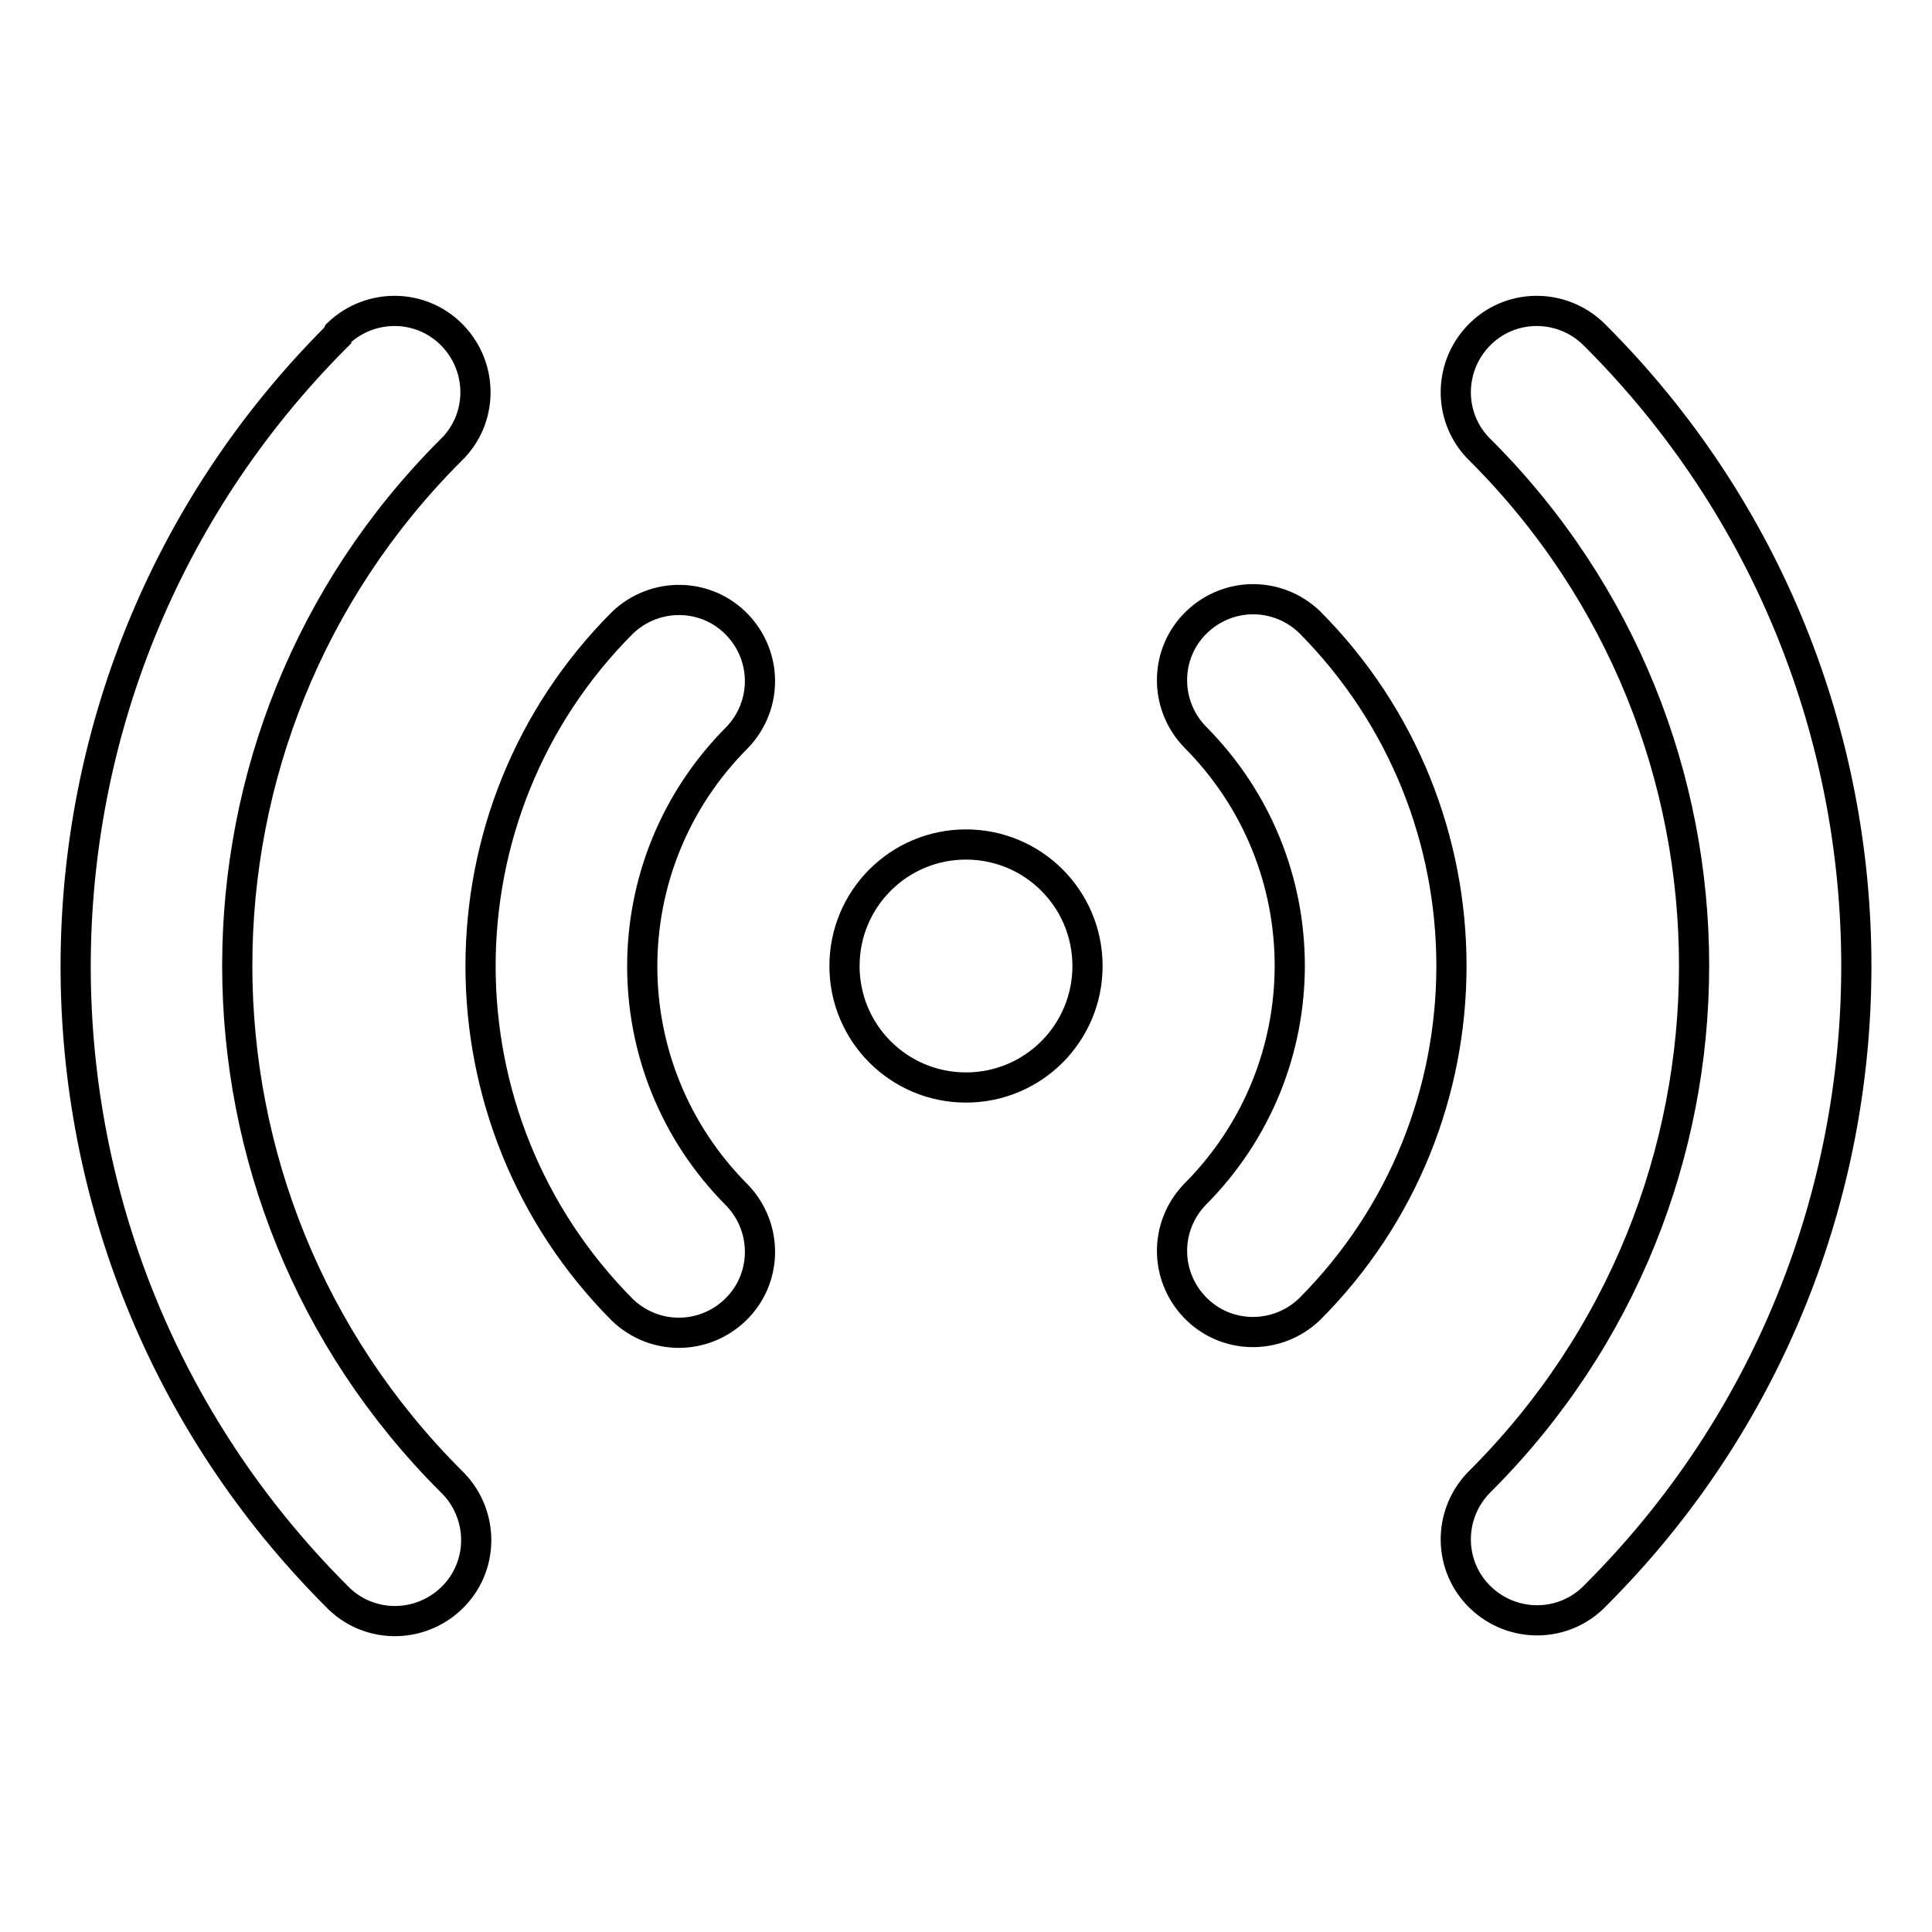
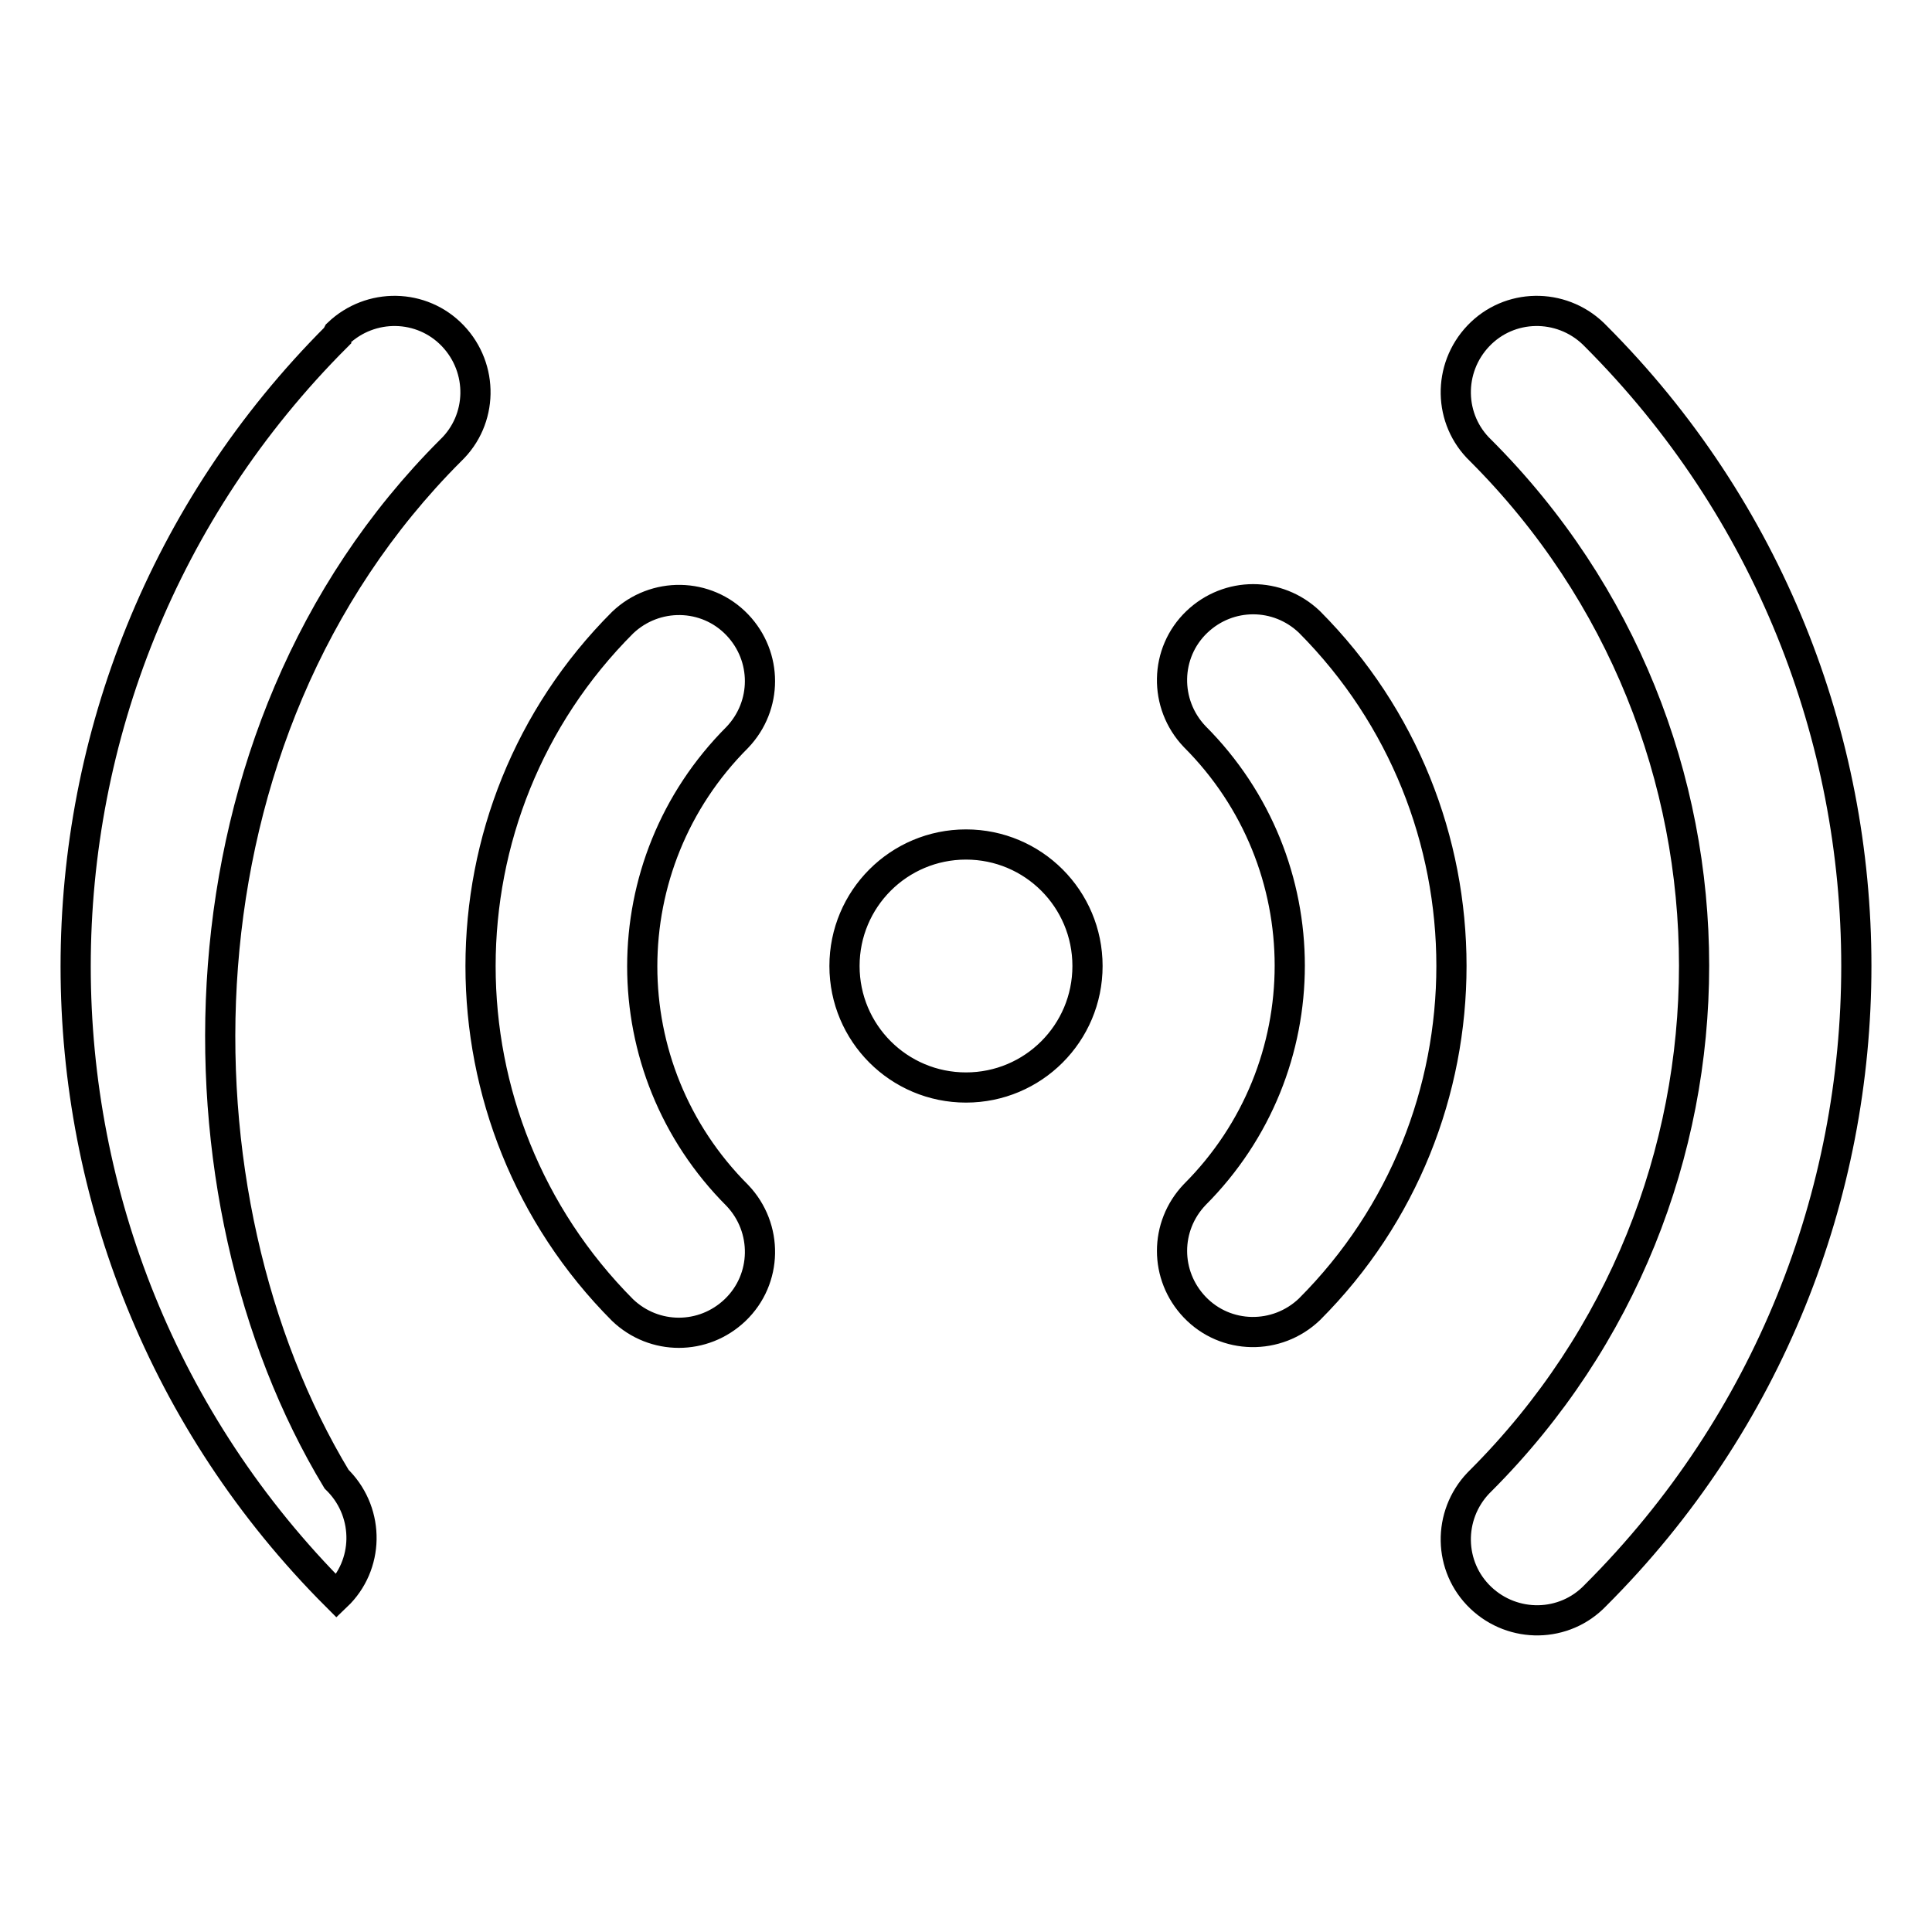
<svg xmlns="http://www.w3.org/2000/svg" version="1.1" x="0px" y="0px" viewBox="0 0 256 256" enable-background="new 0 0 256 256" xml:space="preserve">
  <g>
-     <path stroke-width="4" fill-opacity="0" stroke="#000000" d="M44.6,44.6c-46.1,46.1-46.1,120.8,0,166.9c4.1,4.3,10.9,4.4,15.2,0.3c4.3-4.1,4.4-10.9,0.3-15.2 c-0.1-0.1-0.2-0.2-0.3-0.3C22,158.6,22,97.4,59.7,59.7c4.3-4.1,4.4-10.9,0.3-15.2c-4.1-4.3-10.9-4.4-15.2-0.3 C44.7,44.4,44.6,44.5,44.6,44.6z M211.4,211.4c-4.1,4.3-10.9,4.4-15.2,0.3c-4.3-4.1-4.4-10.9-0.3-15.2c0.1-0.1,0.2-0.2,0.3-0.3 c37.7-37.7,37.7-98.8,0-136.5c-4.3-4.1-4.4-10.9-0.3-15.2c4.1-4.3,10.9-4.4,15.2-0.3c0.1,0.1,0.2,0.2,0.3,0.3 C257.5,90.6,257.5,165.4,211.4,211.4z M82.5,82.5c4.3-4.1,11.1-4,15.2,0.3c4,4.2,4,10.7,0,14.9c-16.8,16.8-16.8,43.9,0,60.7 c0,0,0,0,0,0c4.1,4.3,4,11.1-0.3,15.2c-4.2,4-10.7,4-14.9,0C57.4,148.4,57.4,107.6,82.5,82.5z M173.5,173.5 c-4.3,4.1-11.1,4-15.2-0.3c-4-4.2-4-10.7,0-14.9c16.8-16.8,16.8-43.9,0-60.7c0,0,0,0,0,0c-4.1-4.3-4-11.1,0.3-15.2 c4.2-4,10.7-4,14.9,0C198.6,107.6,198.6,148.4,173.5,173.5z M128,144.1c-8.9,0-16.1-7.2-16.1-16.1s7.2-16.1,16.1-16.1 s16.1,7.2,16.1,16.1S136.9,144.1,128,144.1z" />
+     <path stroke-width="4" fill-opacity="0" stroke="#000000" d="M44.6,44.6c-46.1,46.1-46.1,120.8,0,166.9c4.3-4.1,4.4-10.9,0.3-15.2 c-0.1-0.1-0.2-0.2-0.3-0.3C22,158.6,22,97.4,59.7,59.7c4.3-4.1,4.4-10.9,0.3-15.2c-4.1-4.3-10.9-4.4-15.2-0.3 C44.7,44.4,44.6,44.5,44.6,44.6z M211.4,211.4c-4.1,4.3-10.9,4.4-15.2,0.3c-4.3-4.1-4.4-10.9-0.3-15.2c0.1-0.1,0.2-0.2,0.3-0.3 c37.7-37.7,37.7-98.8,0-136.5c-4.3-4.1-4.4-10.9-0.3-15.2c4.1-4.3,10.9-4.4,15.2-0.3c0.1,0.1,0.2,0.2,0.3,0.3 C257.5,90.6,257.5,165.4,211.4,211.4z M82.5,82.5c4.3-4.1,11.1-4,15.2,0.3c4,4.2,4,10.7,0,14.9c-16.8,16.8-16.8,43.9,0,60.7 c0,0,0,0,0,0c4.1,4.3,4,11.1-0.3,15.2c-4.2,4-10.7,4-14.9,0C57.4,148.4,57.4,107.6,82.5,82.5z M173.5,173.5 c-4.3,4.1-11.1,4-15.2-0.3c-4-4.2-4-10.7,0-14.9c16.8-16.8,16.8-43.9,0-60.7c0,0,0,0,0,0c-4.1-4.3-4-11.1,0.3-15.2 c4.2-4,10.7-4,14.9,0C198.6,107.6,198.6,148.4,173.5,173.5z M128,144.1c-8.9,0-16.1-7.2-16.1-16.1s7.2-16.1,16.1-16.1 s16.1,7.2,16.1,16.1S136.9,144.1,128,144.1z" />
  </g>
</svg>